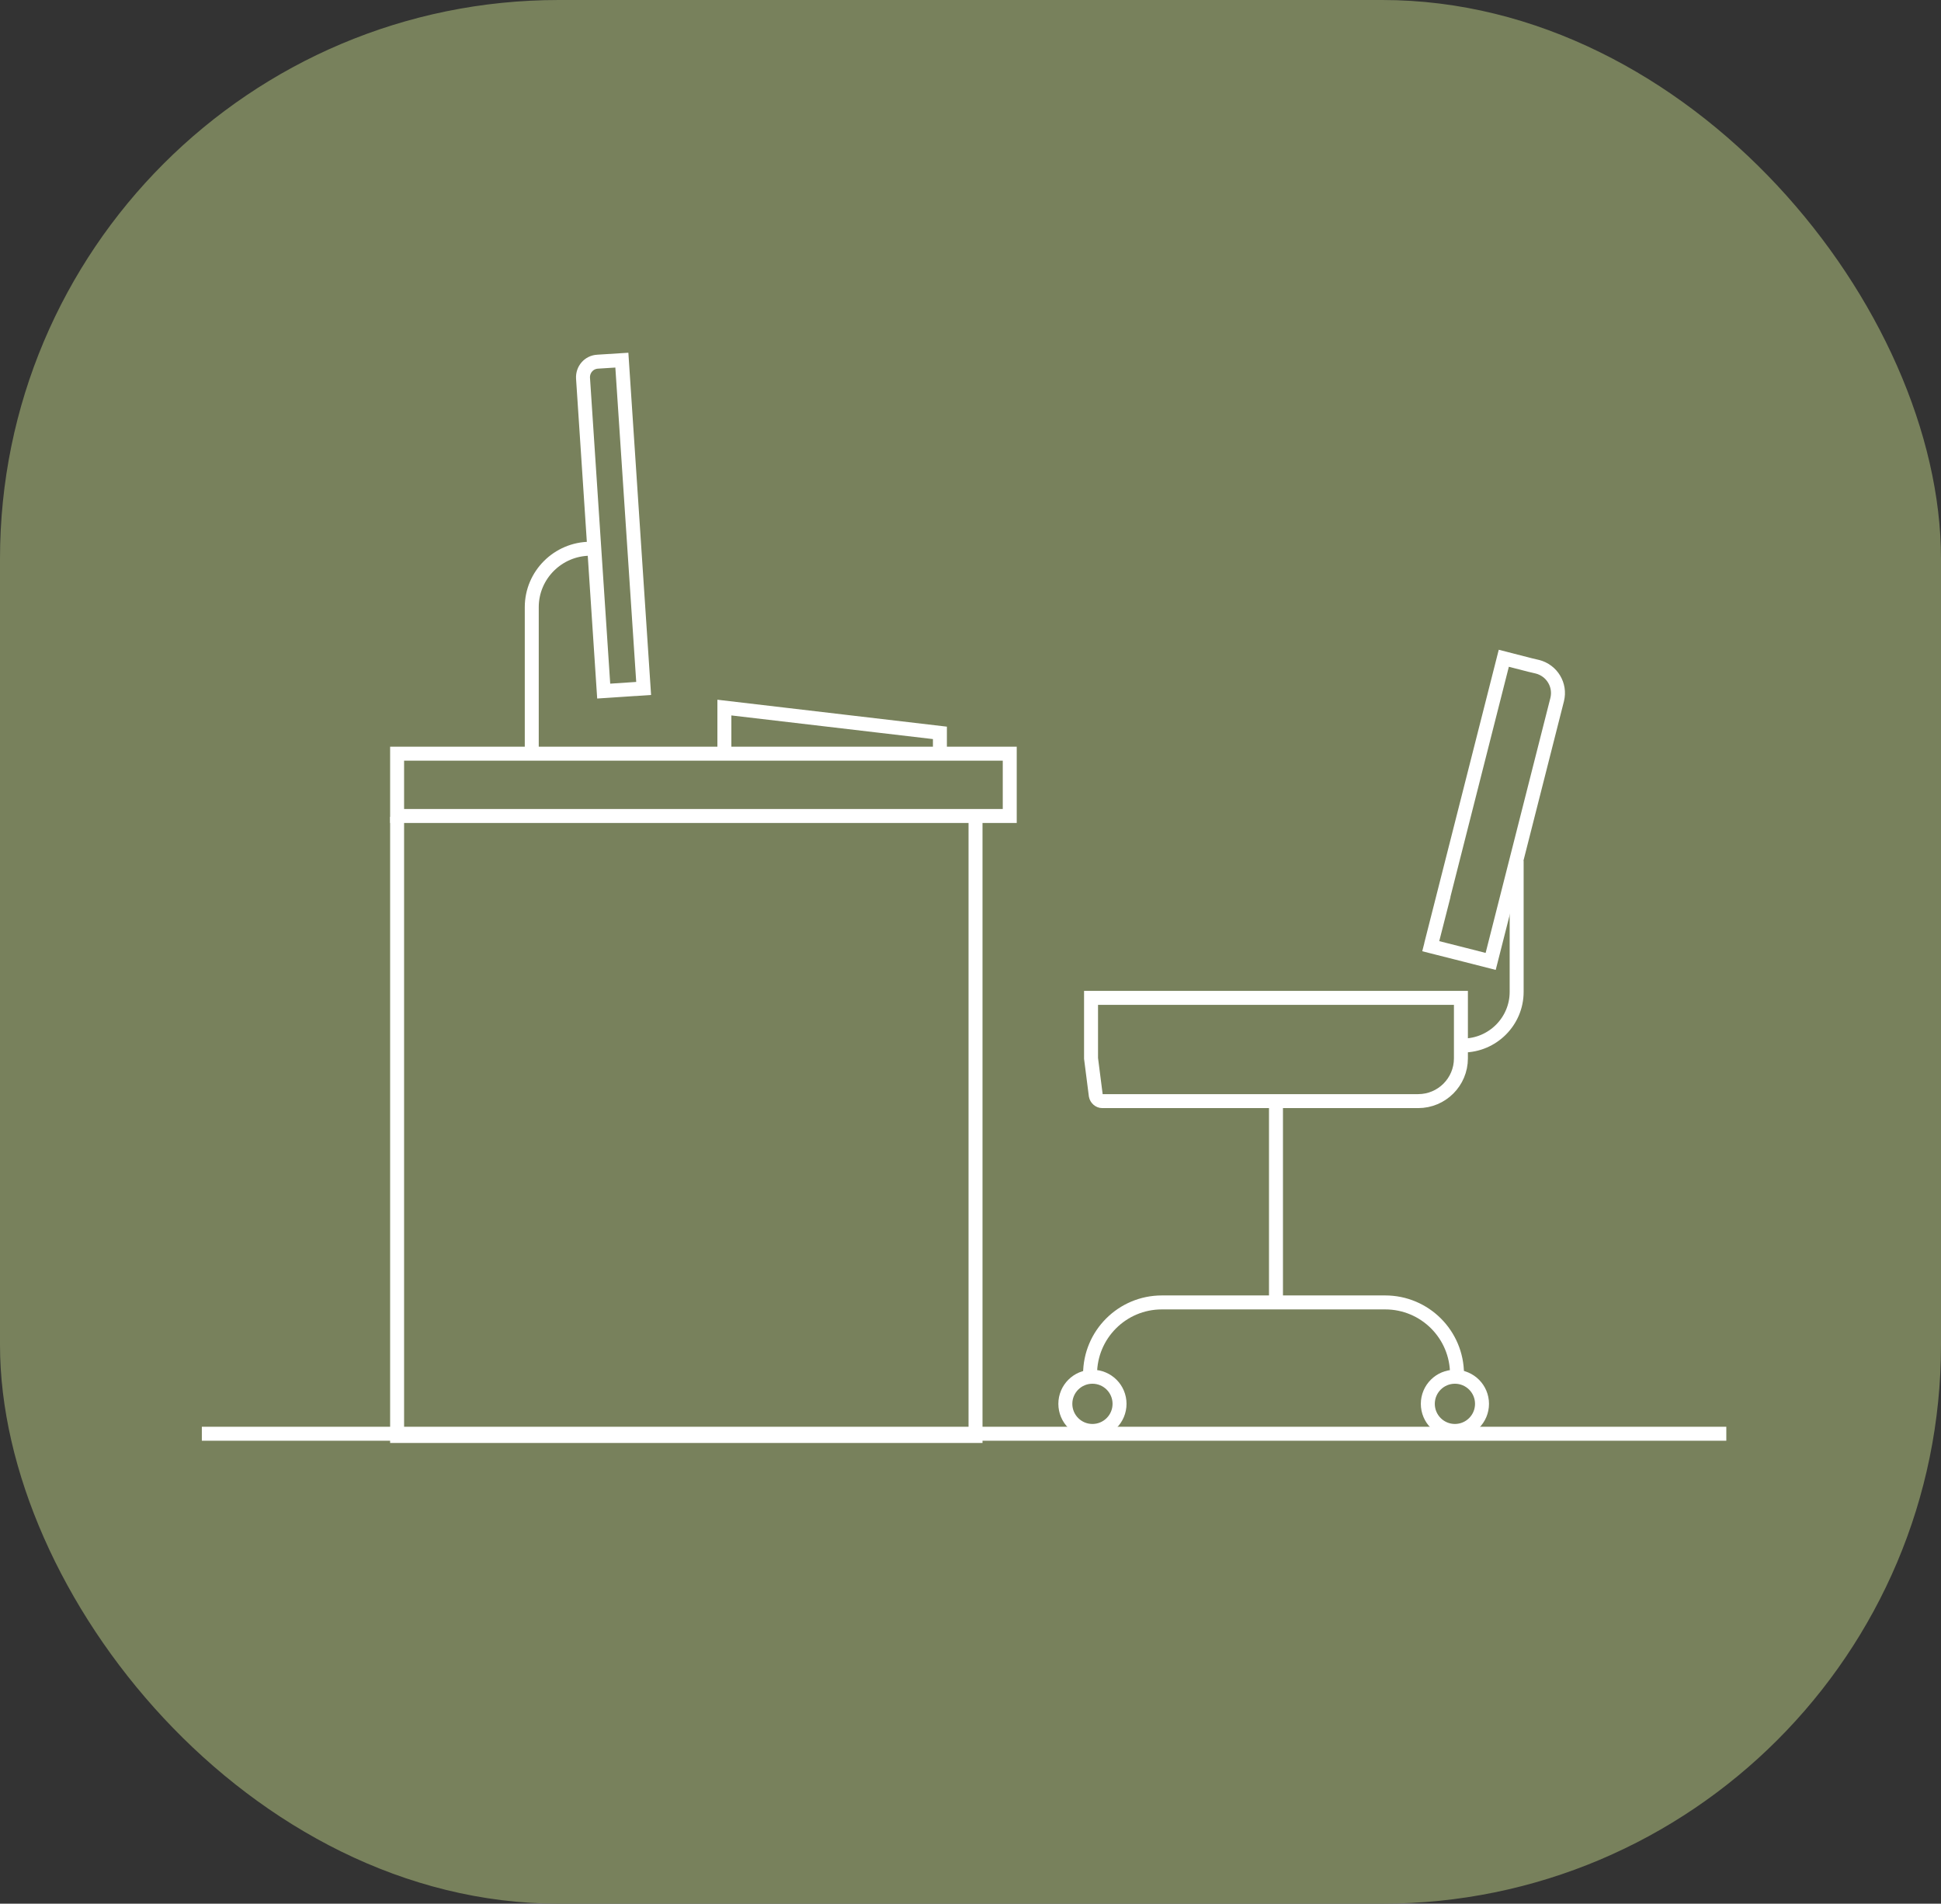
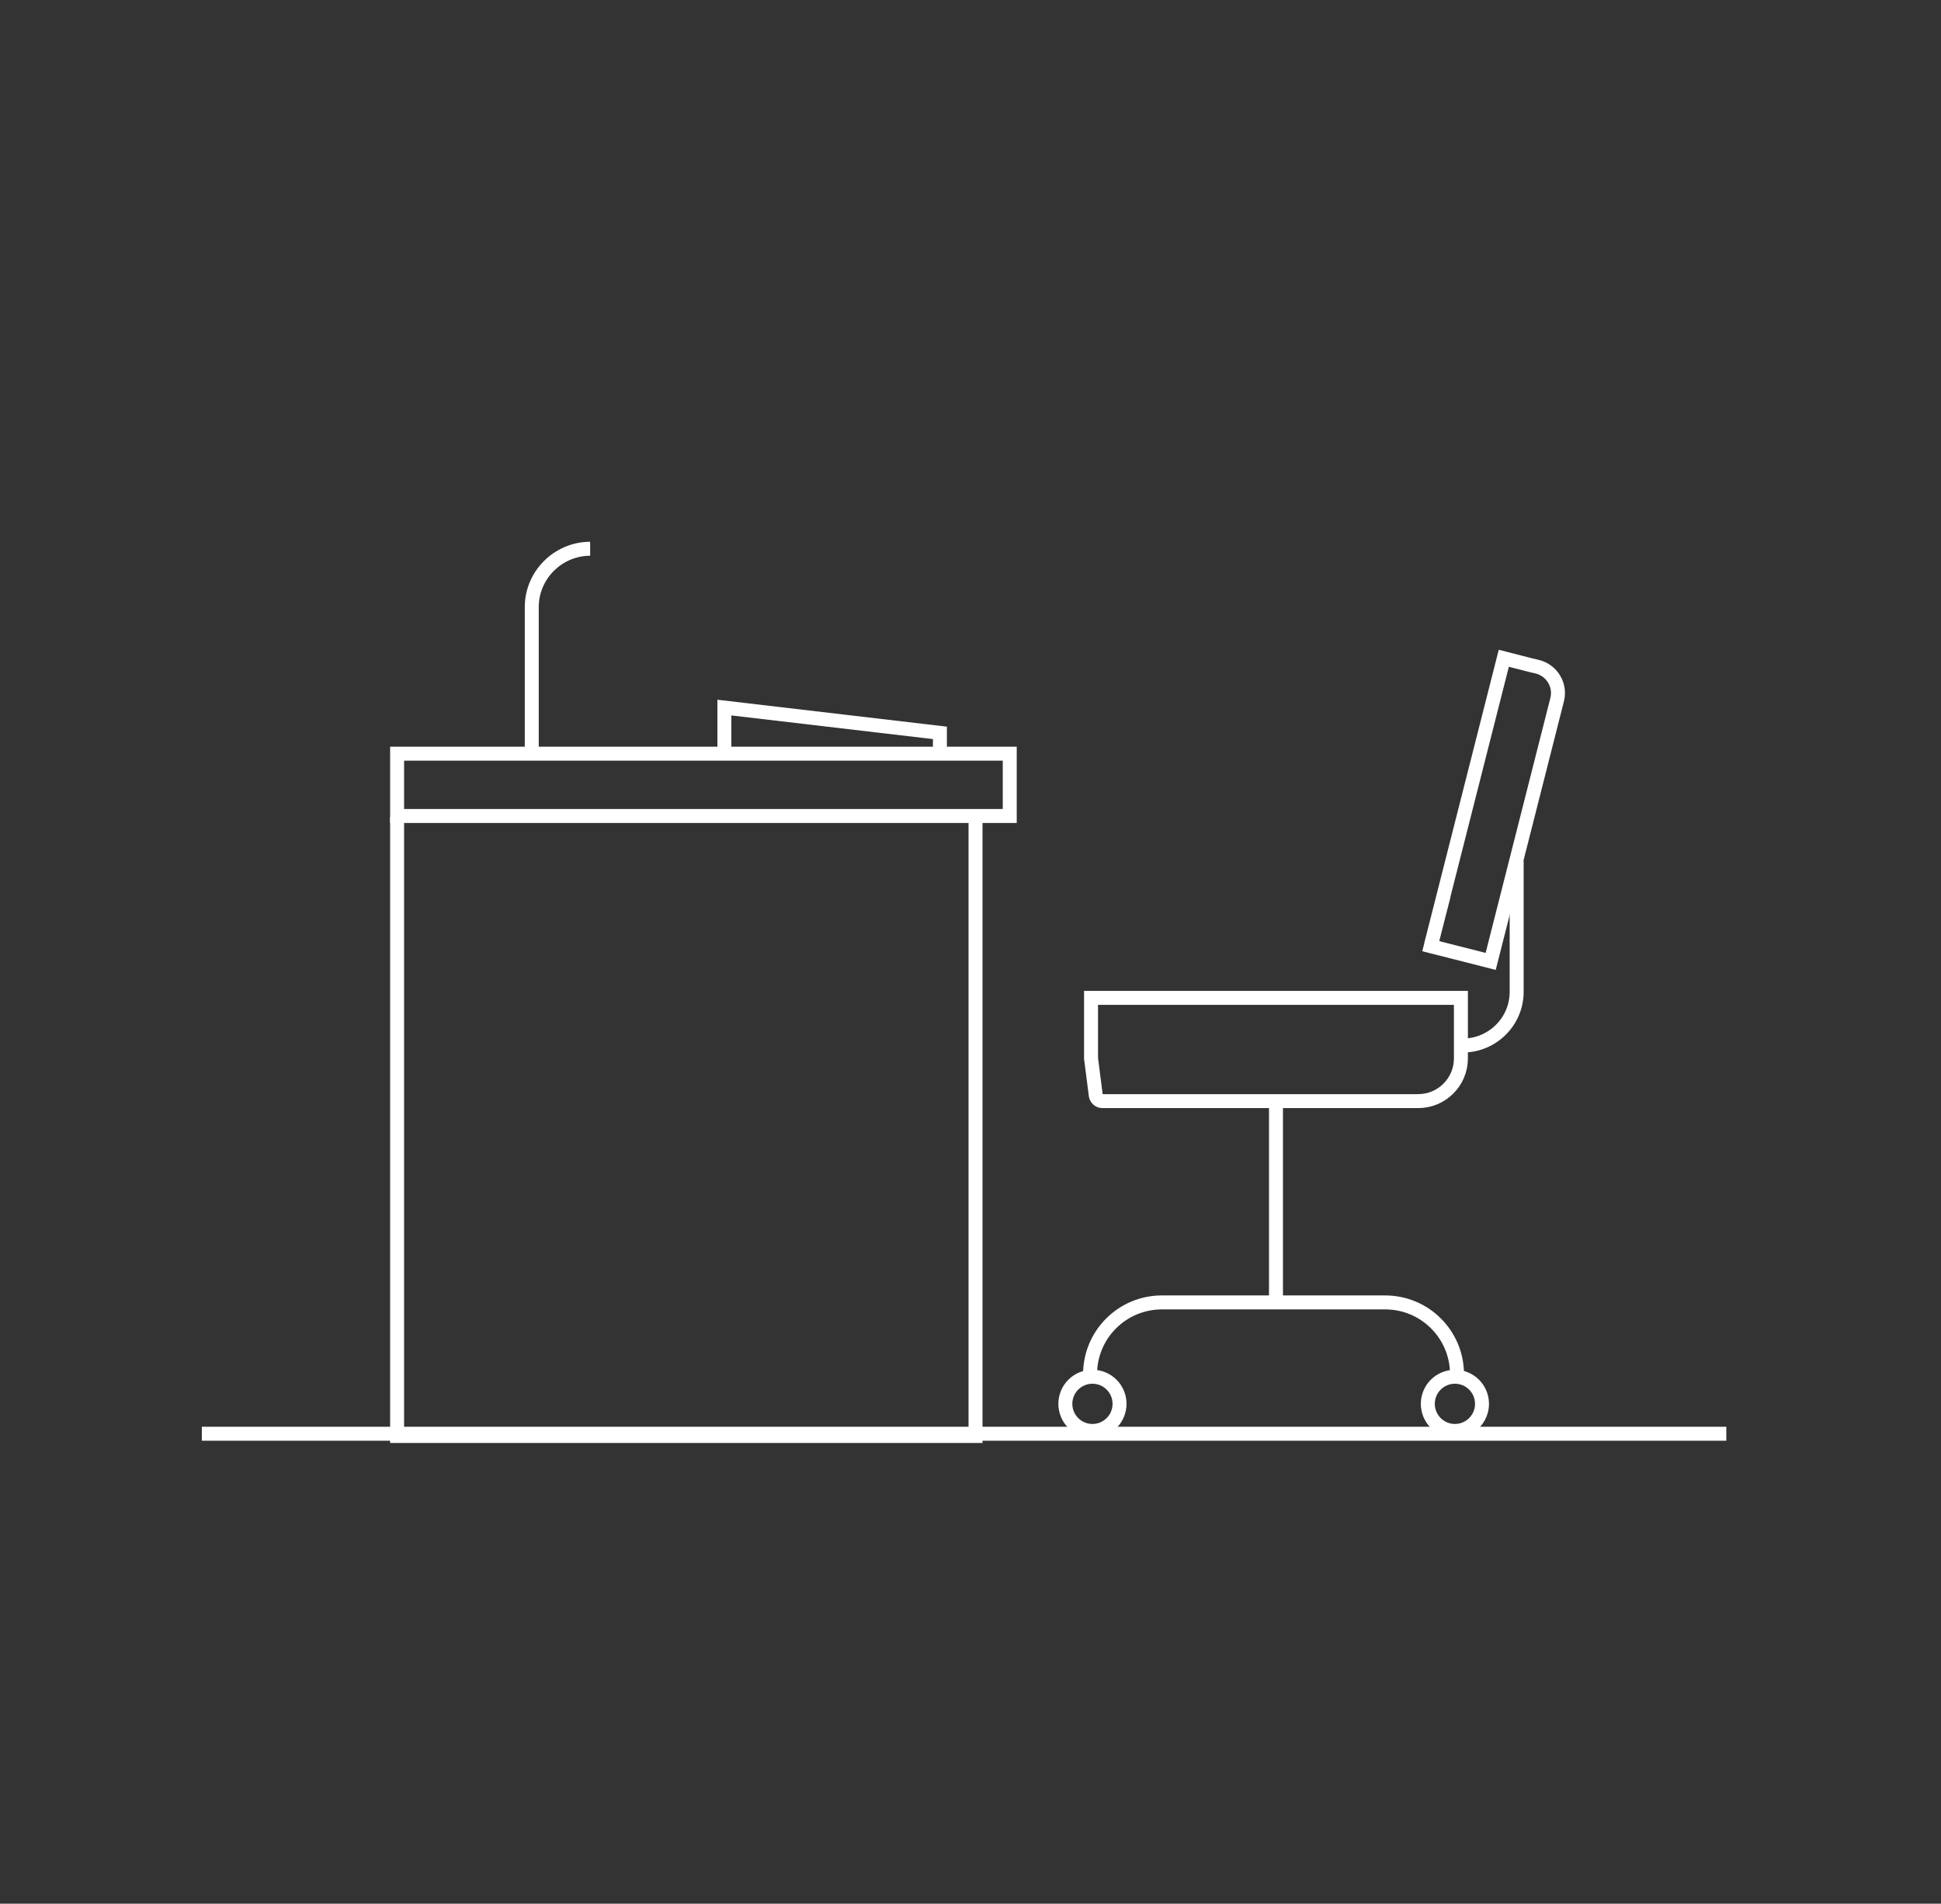
<svg xmlns="http://www.w3.org/2000/svg" id="Calque_2" data-name="Calque 2" viewBox="0 0 138.96 136.27">
  <rect x="0" y="0" width="138.96" height="136.27" fill="#333333" stroke="none" />
  <defs>
    <style>
      .cls-1 {
        fill: none;
        stroke: #fff;
        stroke-miterlimit: 10;
      }

      .cls-2 {
        fill: #78815c;
      }
    </style>
  </defs>
  <g id="Calque_1-2" data-name="Calque 1">
-     <rect id="Rectangle_1" data-name="Rectangle 1" class="cls-2" width="138.96" height="136.27" rx="40" ry="40" />
    <g id="Calque_1-2" data-name="Calque 1-2">
      <g id="Groupe_1496" data-name="Groupe 1496">
        <g id="Groupe_1493" data-name="Groupe 1493">
          <g id="Groupe_1492" data-name="Groupe 1492">
            <line id="Ligne_55" data-name="Ligne 55" class="cls-1" x1="14.45" y1="102.63" x2="123.59" y2="102.63" />
            <path id="Tracé_66" data-name="Tracé 66" class="cls-1" d="M28.43,58.47v44.32h41.41v-44.32" />
          </g>
        </g>
        <rect id="Rectangle_74" data-name="Rectangle 74" class="cls-1" x="28.43" y="53.95" width="43.86" height="4.46" />
        <g id="Groupe_1495" data-name="Groupe 1495">
          <g id="Groupe_1494" data-name="Groupe 1494">
            <path id="Tracé_67" data-name="Tracé 67" class="cls-1" d="M38.07,53.7v-10.24c0-2.3,1.88-4.17,4.18-4.18" />
            <path id="Tracé_68" data-name="Tracé 68" class="cls-1" d="M108.58,61.62v9.38c0,2.11-1.72,3.83-3.84,3.84" />
            <path id="Tracé_69" data-name="Tracé 69" class="cls-1" d="M51.86,53.72v-3.07l15.43,1.81v1.26" />
-             <path id="Rectangle_75" data-name="Rectangle 75" class="cls-1" d="M42.78,25.89l1.74-.11,1.56,23.5-2.86.19-1.48-22.39c-.04-.62.42-1.16,1.05-1.19h0Z" />
            <path id="Tracé_70" data-name="Tracé 70" class="cls-1" d="M78.04,98.37c0-2.84,2.3-5.14,5.14-5.14h15.99c2.84,0,5.14,2.3,5.14,5.14" />
            <circle id="Ellipse_5" data-name="Ellipse 5" class="cls-1" cx="78.21" cy="100.49" r="1.94" />
            <circle id="Ellipse_6" data-name="Ellipse 6" class="cls-1" cx="104.16" cy="100.49" r="1.94" />
            <line id="Ligne_56" data-name="Ligne 56" class="cls-1" x1="91.35" y1="78.7" x2="91.35" y2="93.22" />
            <path id="Rectangle_76" data-name="Rectangle 76" class="cls-1" d="M78.11,71.43h26.48v4.33c0,1.69-1.37,3.06-3.06,3.06h-22.62c-.22,0-.42-.18-.46-.4l-.34-2.66s0-4.33,0-4.33Z" />
            <path id="Rectangle_77" data-name="Rectangle 77" class="cls-1" d="M102.9,65.86l4.76-18.74,1.87.48.55.13c1.03.27,1.66,1.31,1.4,2.35h0l-4.76,18.74-1.88-.48-2.41-.61.48-1.88h0Z" />
          </g>
        </g>
      </g>
    </g>
  </g>
</svg>